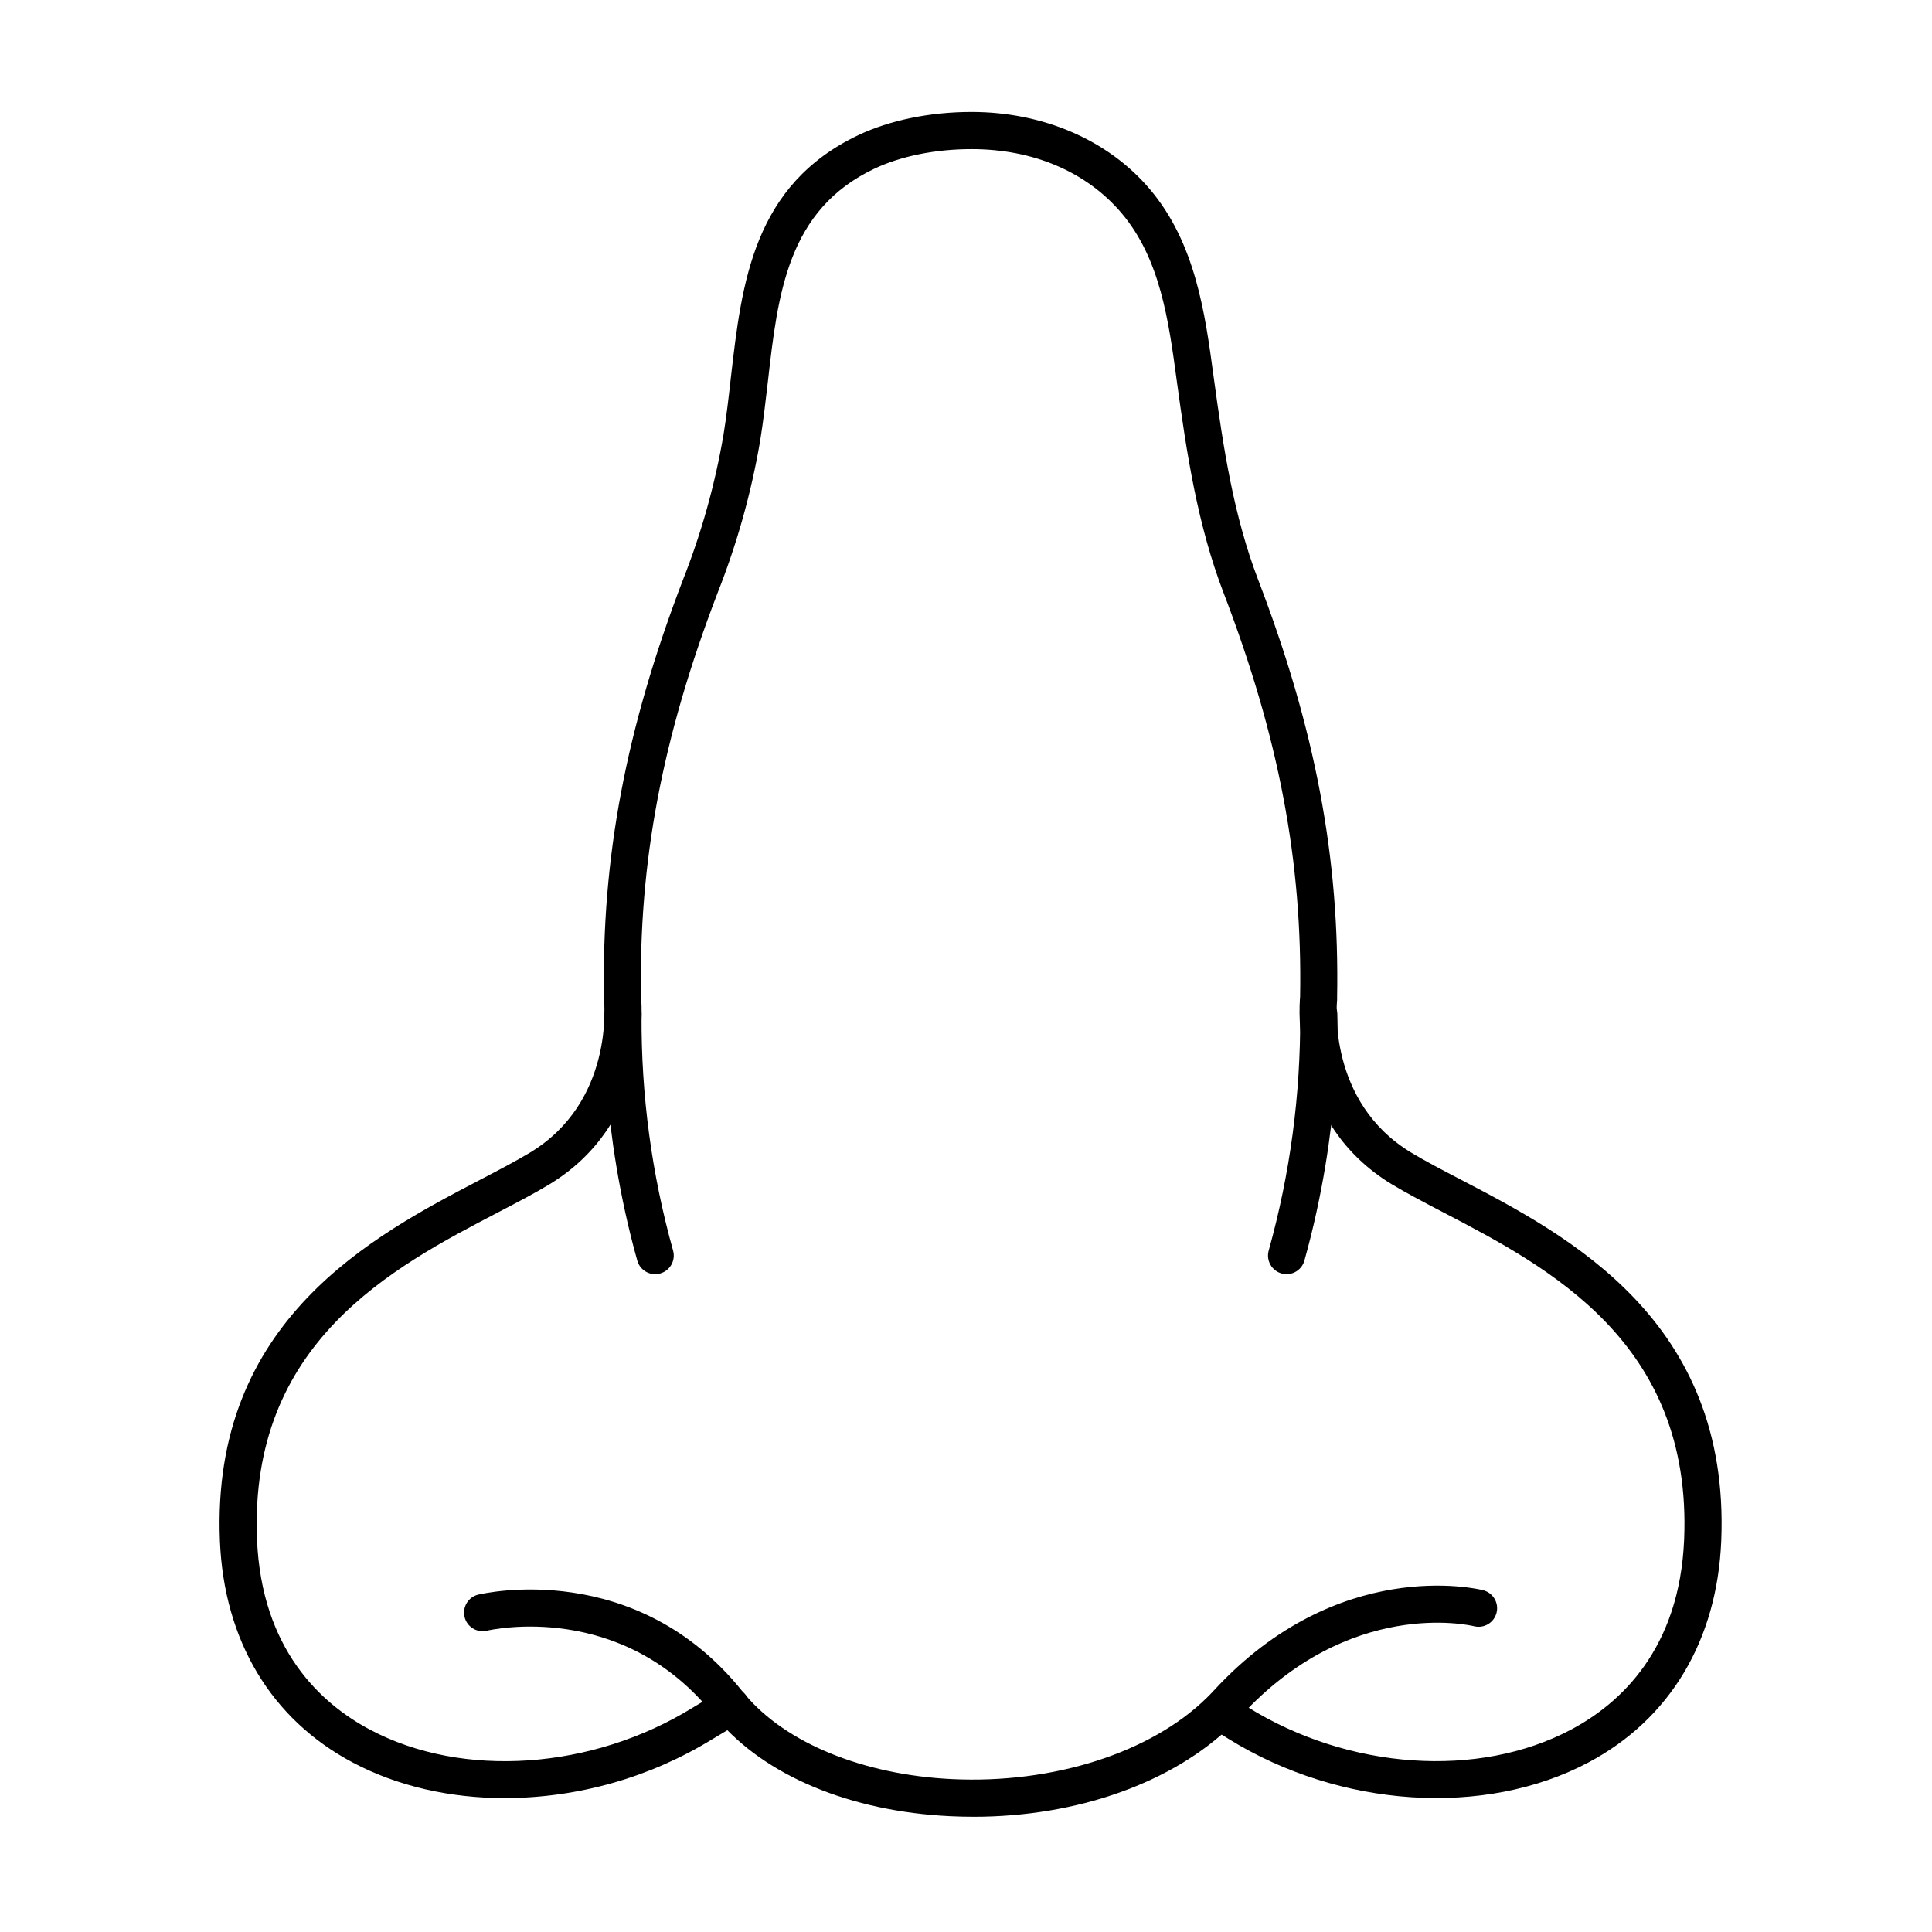
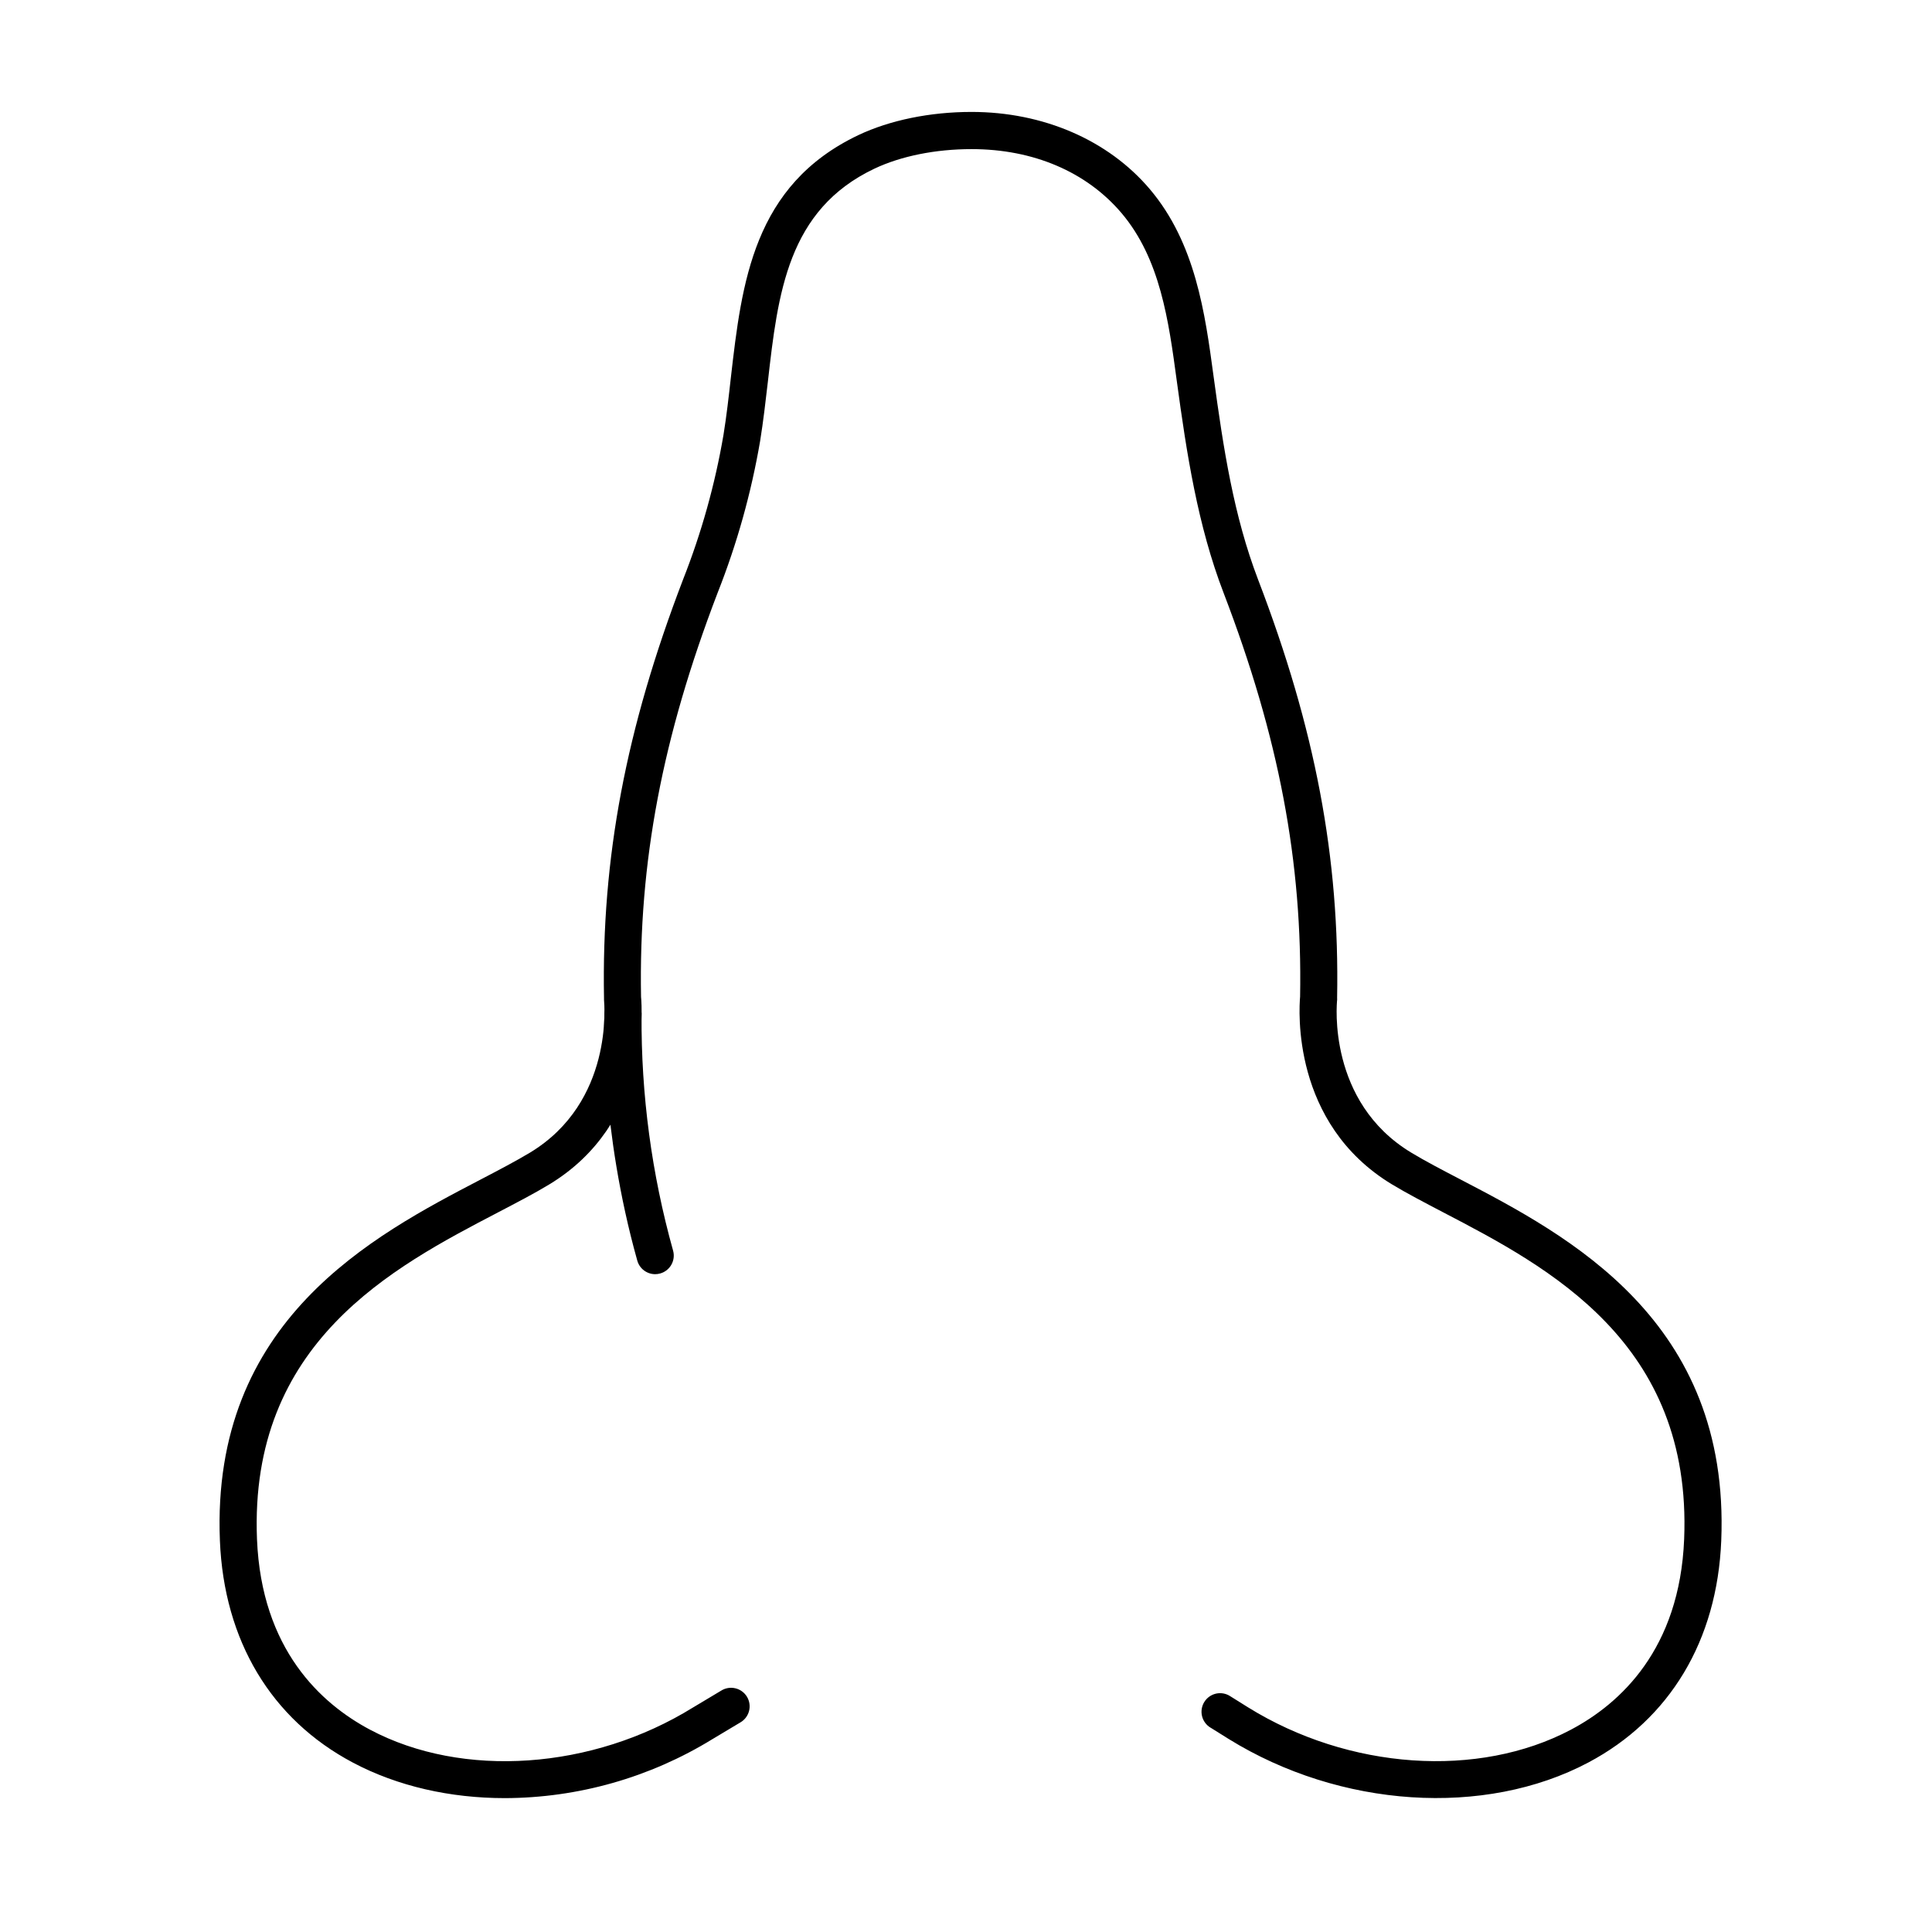
<svg xmlns="http://www.w3.org/2000/svg" fill="#000000" width="800px" height="800px" version="1.1" viewBox="144 144 512 512">
  <g>
    <path d="m277.77 620.52c-14.395 0-28.359-3.109-40.273-9.426-21.648-11.473-34.137-32.344-35.219-58.785-2.383-58.441 40.641-80.875 69.098-95.723 4.832-2.519 9.398-4.922 13.086-7.133 22.188-13.43 19.68-39.359 19.609-40.492v-0.441c-0.688-37.145 5.777-71.359 20.949-110.94v-0.004c4.879-12.363 8.465-25.195 10.707-38.297 0.809-4.988 1.406-10.223 1.969-15.293 2.883-25.043 5.902-50.941 33.809-64.195 8.324-3.938 18.973-6.129 29.961-6.129 19 0 36.211 7.449 47.23 20.438 12.145 14.316 14.672 33.004 16.895 49.484 2.656 19.562 5.371 37.125 11.809 53.992 15.172 39.566 21.648 73.801 20.949 110.93l0.008 0.004c0.008 0.148 0.008 0.301 0 0.449-0.117 1.094-2.578 27.051 19.609 40.48 3.699 2.242 8.254 4.613 13.086 7.133 28.469 14.848 71.488 37.285 69.098 95.723-1.082 26.441-13.59 47.312-35.219 58.785-27.484 14.574-65.801 12.055-95.34-6.25l-4.723-2.953v0.008c-1.148-0.668-1.98-1.77-2.305-3.059-0.324-1.293-0.109-2.656 0.59-3.785 0.699-1.133 1.828-1.93 3.125-2.219 1.297-0.285 2.656-0.035 3.766 0.699l4.723 2.953c26.676 16.543 61.008 18.914 85.559 5.902 13.02-6.887 28.801-21.273 29.992-50.488 2.137-52.152-35.984-72.078-63.824-86.594-4.969-2.598-9.664-5.047-13.629-7.438-26.676-16.148-24.602-46.414-24.324-49.73 0.641-35.75-5.617-68.773-20.289-107.04-6.84-17.82-9.762-36.754-12.398-56.188-2.144-15.891-4.367-32.316-14.652-44.449-9.266-10.914-23.367-16.934-39.711-16.934-9.566 0-18.695 1.84-25.75 5.176-23.016 10.914-25.586 33.023-28.242 56.434-0.602 5.176-1.211 10.52-2.055 15.742-2.356 13.77-6.133 27.254-11.27 40.246-14.66 38.27-20.93 71.289-20.289 107.04 0.305 3.305 2.352 33.586-24.324 49.73-3.938 2.391-8.66 4.84-13.629 7.438-27.836 14.516-65.93 34.441-63.824 86.594 1.191 29.215 16.973 43.582 29.992 50.488 24.5 12.988 58.883 10.617 85.559-5.902l7.449-4.457c1.121-0.711 2.484-0.938 3.773-0.629 1.293 0.305 2.402 1.121 3.086 2.258 0.68 1.141 0.871 2.508 0.531 3.789-0.34 1.281-1.184 2.371-2.34 3.023l-7.379 4.418h-0.004c-16.547 10.168-35.582 15.57-55.004 15.617z" />
-     <path d="m401.96 625.46c-2.035 0-4.094-0.051-6.148-0.148-26.52-1.277-49.051-10.695-61.836-25.84-0.227-0.254-0.441-0.523-0.66-0.789l-0.176-0.207c-24.285-30.367-58.785-22.633-60.242-22.297h0.004c-2.606 0.543-5.168-1.082-5.785-3.668-0.621-2.586 0.926-5.199 3.492-5.894 1.691-0.414 41.938-9.645 70.168 25.652l0.188 0.227c0.109 0.129 0.215 0.266 0.336 0.395l0.148 0.176c10.824 12.898 31.352 21.285 54.84 22.414 26.793 1.289 52.652-6.965 67.504-21.531 0.59-0.57 1.172-1.16 1.91-1.969 32.855-35.641 69.758-26.961 71.32-26.566h-0.008c2.641 0.66 4.246 3.332 3.59 5.969-0.66 2.641-3.332 4.246-5.969 3.586-1.32-0.324-32.945-7.508-61.715 23.703-0.887 0.984-1.594 1.684-2.293 2.352-15.836 15.453-41.184 24.438-68.668 24.438z" />
-     <path d="m317.62 481.67c-2.207-0.004-4.141-1.477-4.734-3.602-9.84-35.109-8.758-64.227-8.707-65.445 0.113-2.719 2.406-4.832 5.121-4.719 2.719 0.109 4.832 2.402 4.719 5.121-0.133 21.086 2.68 42.086 8.355 62.395 0.73 2.617-0.797 5.332-3.414 6.062-0.438 0.125-0.887 0.188-1.34 0.188z" />
-     <path d="m484.96 481.67c-0.449 0-0.895-0.062-1.328-0.188-2.617-0.73-4.144-3.445-3.414-6.062 5.668-20.32 8.477-41.328 8.344-62.426-0.109-2.715 2-5.008 4.719-5.121 2.719-0.109 5.012 2 5.121 4.719 0.051 1.219 1.102 30.336-8.707 65.445-0.582 2.137-2.519 3.625-4.734 3.633z" />
+     <path d="m317.62 481.67c-2.207-0.004-4.141-1.477-4.734-3.602-9.84-35.109-8.758-64.227-8.707-65.445 0.113-2.719 2.406-4.832 5.121-4.719 2.719 0.109 4.832 2.402 4.719 5.121-0.133 21.086 2.68 42.086 8.355 62.395 0.73 2.617-0.797 5.332-3.414 6.062-0.438 0.125-0.887 0.188-1.34 0.188" />
  </g>
</svg>